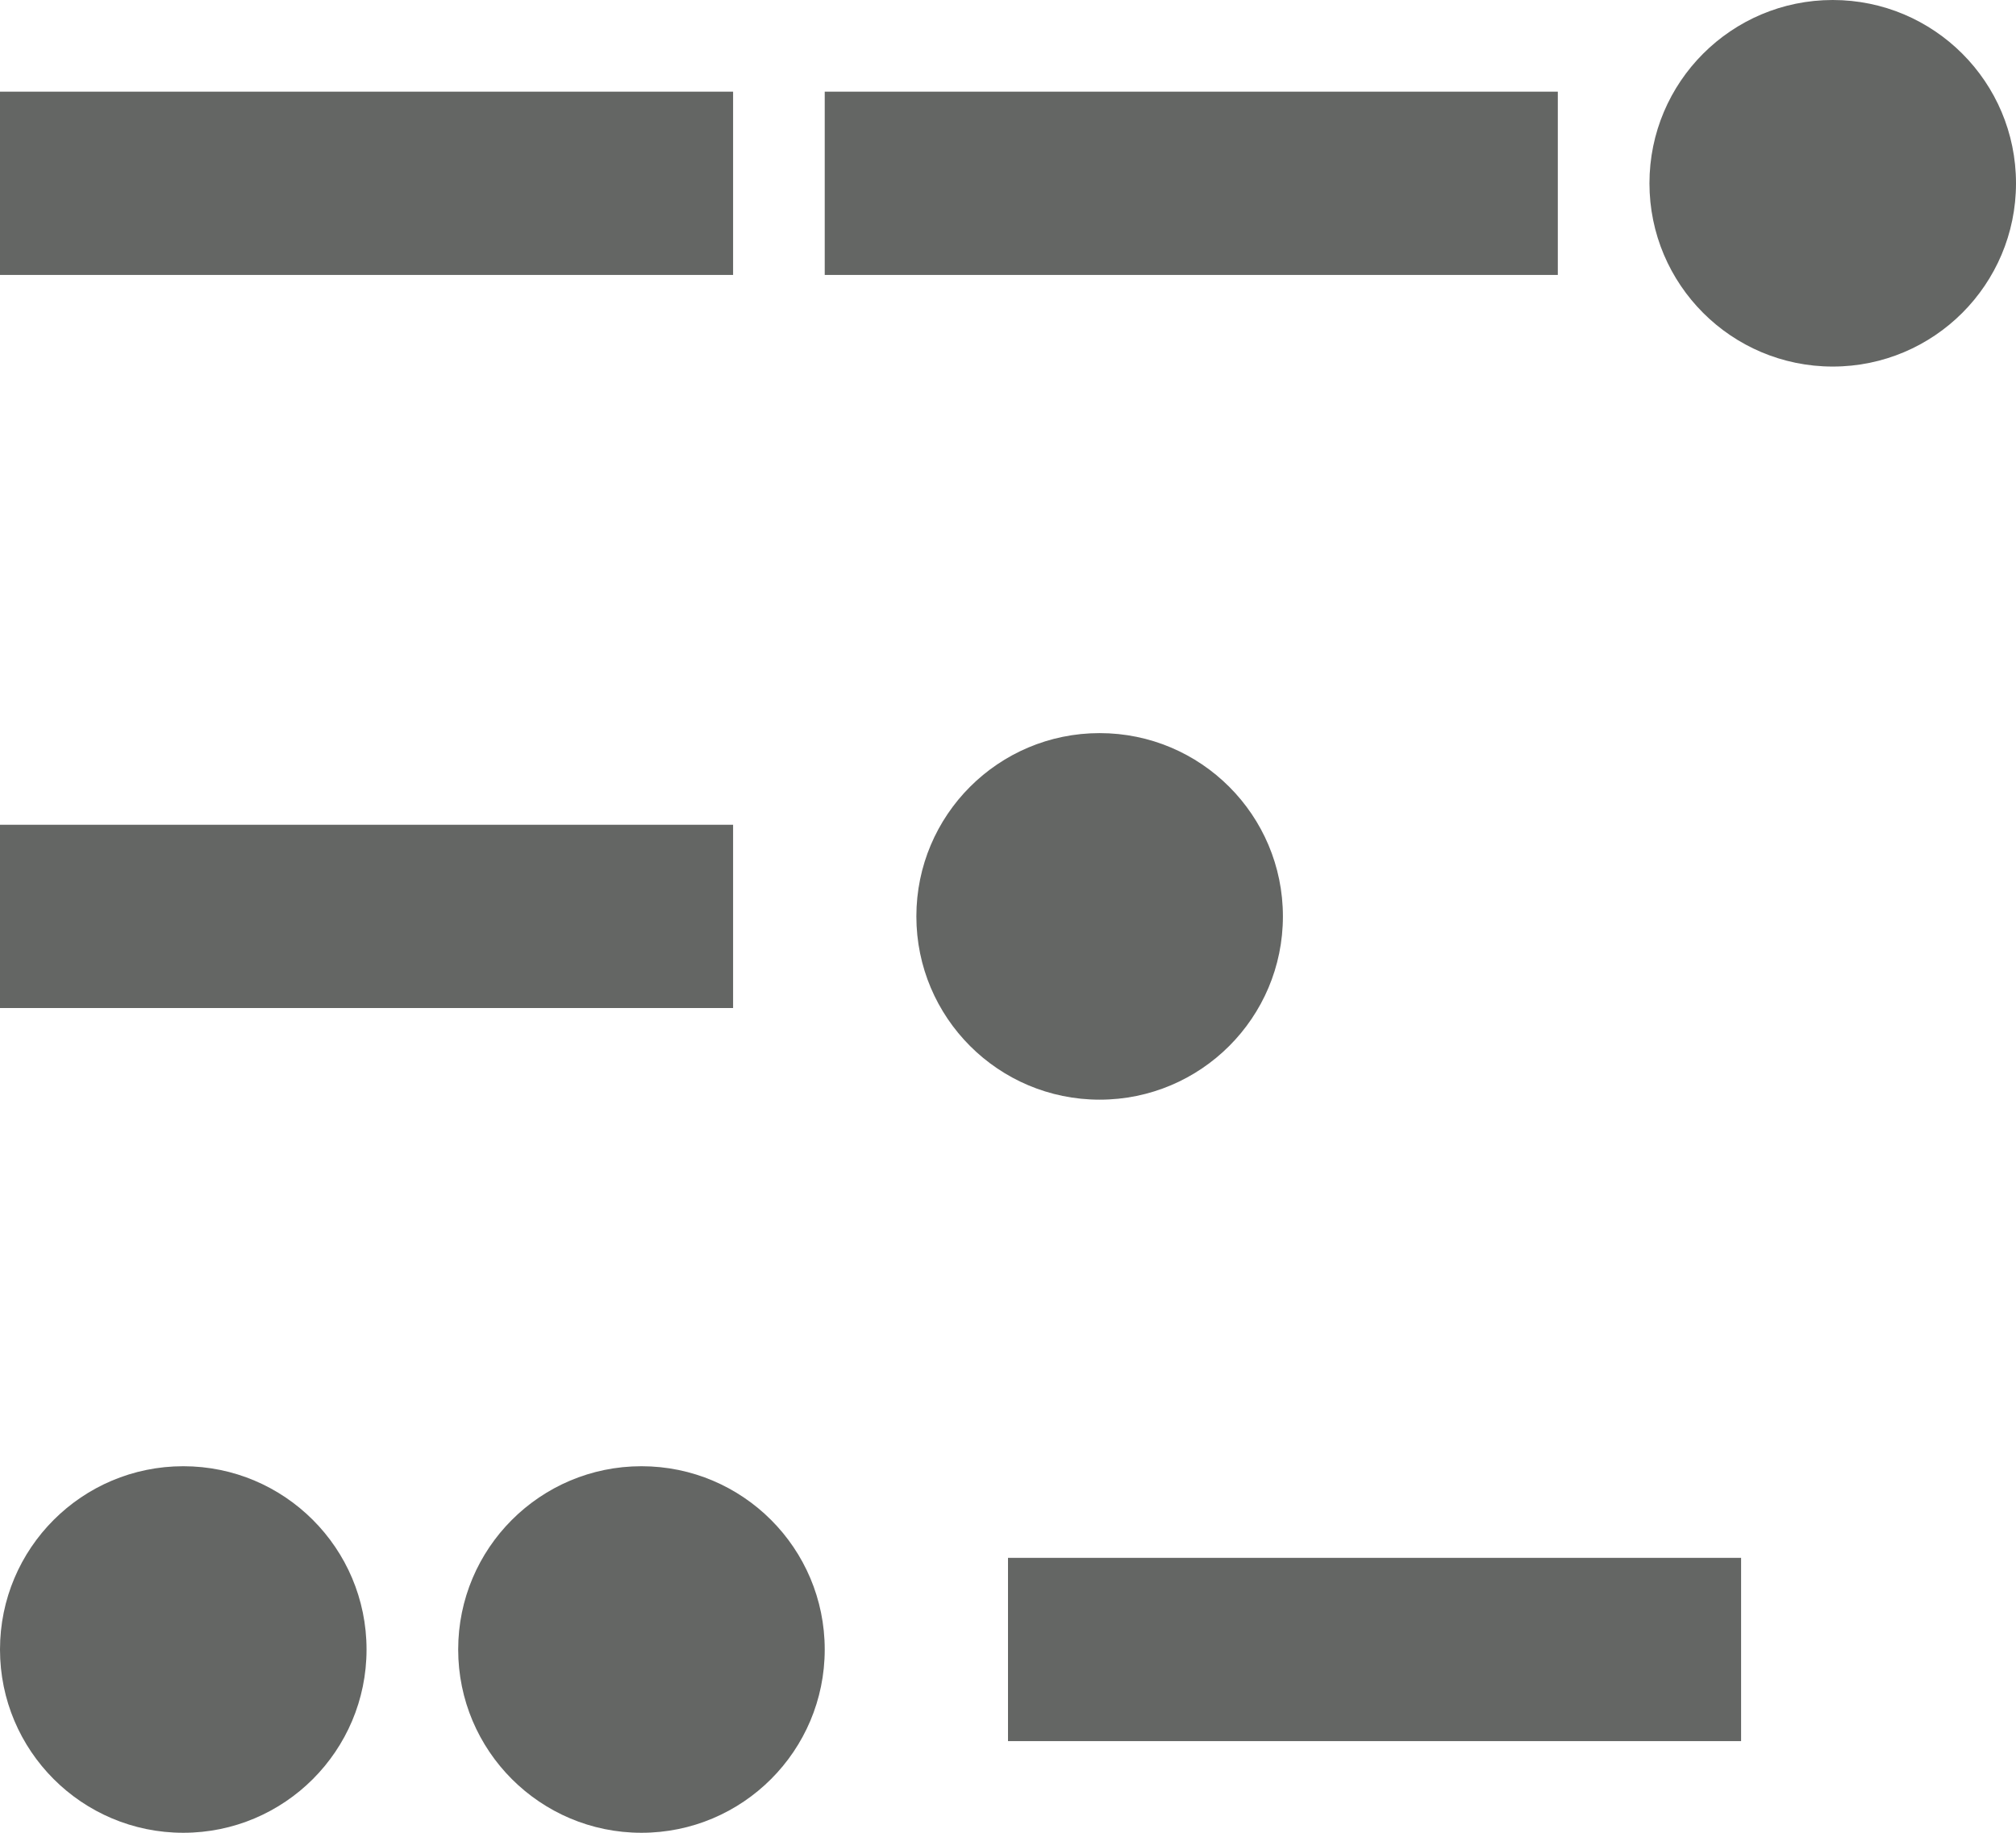
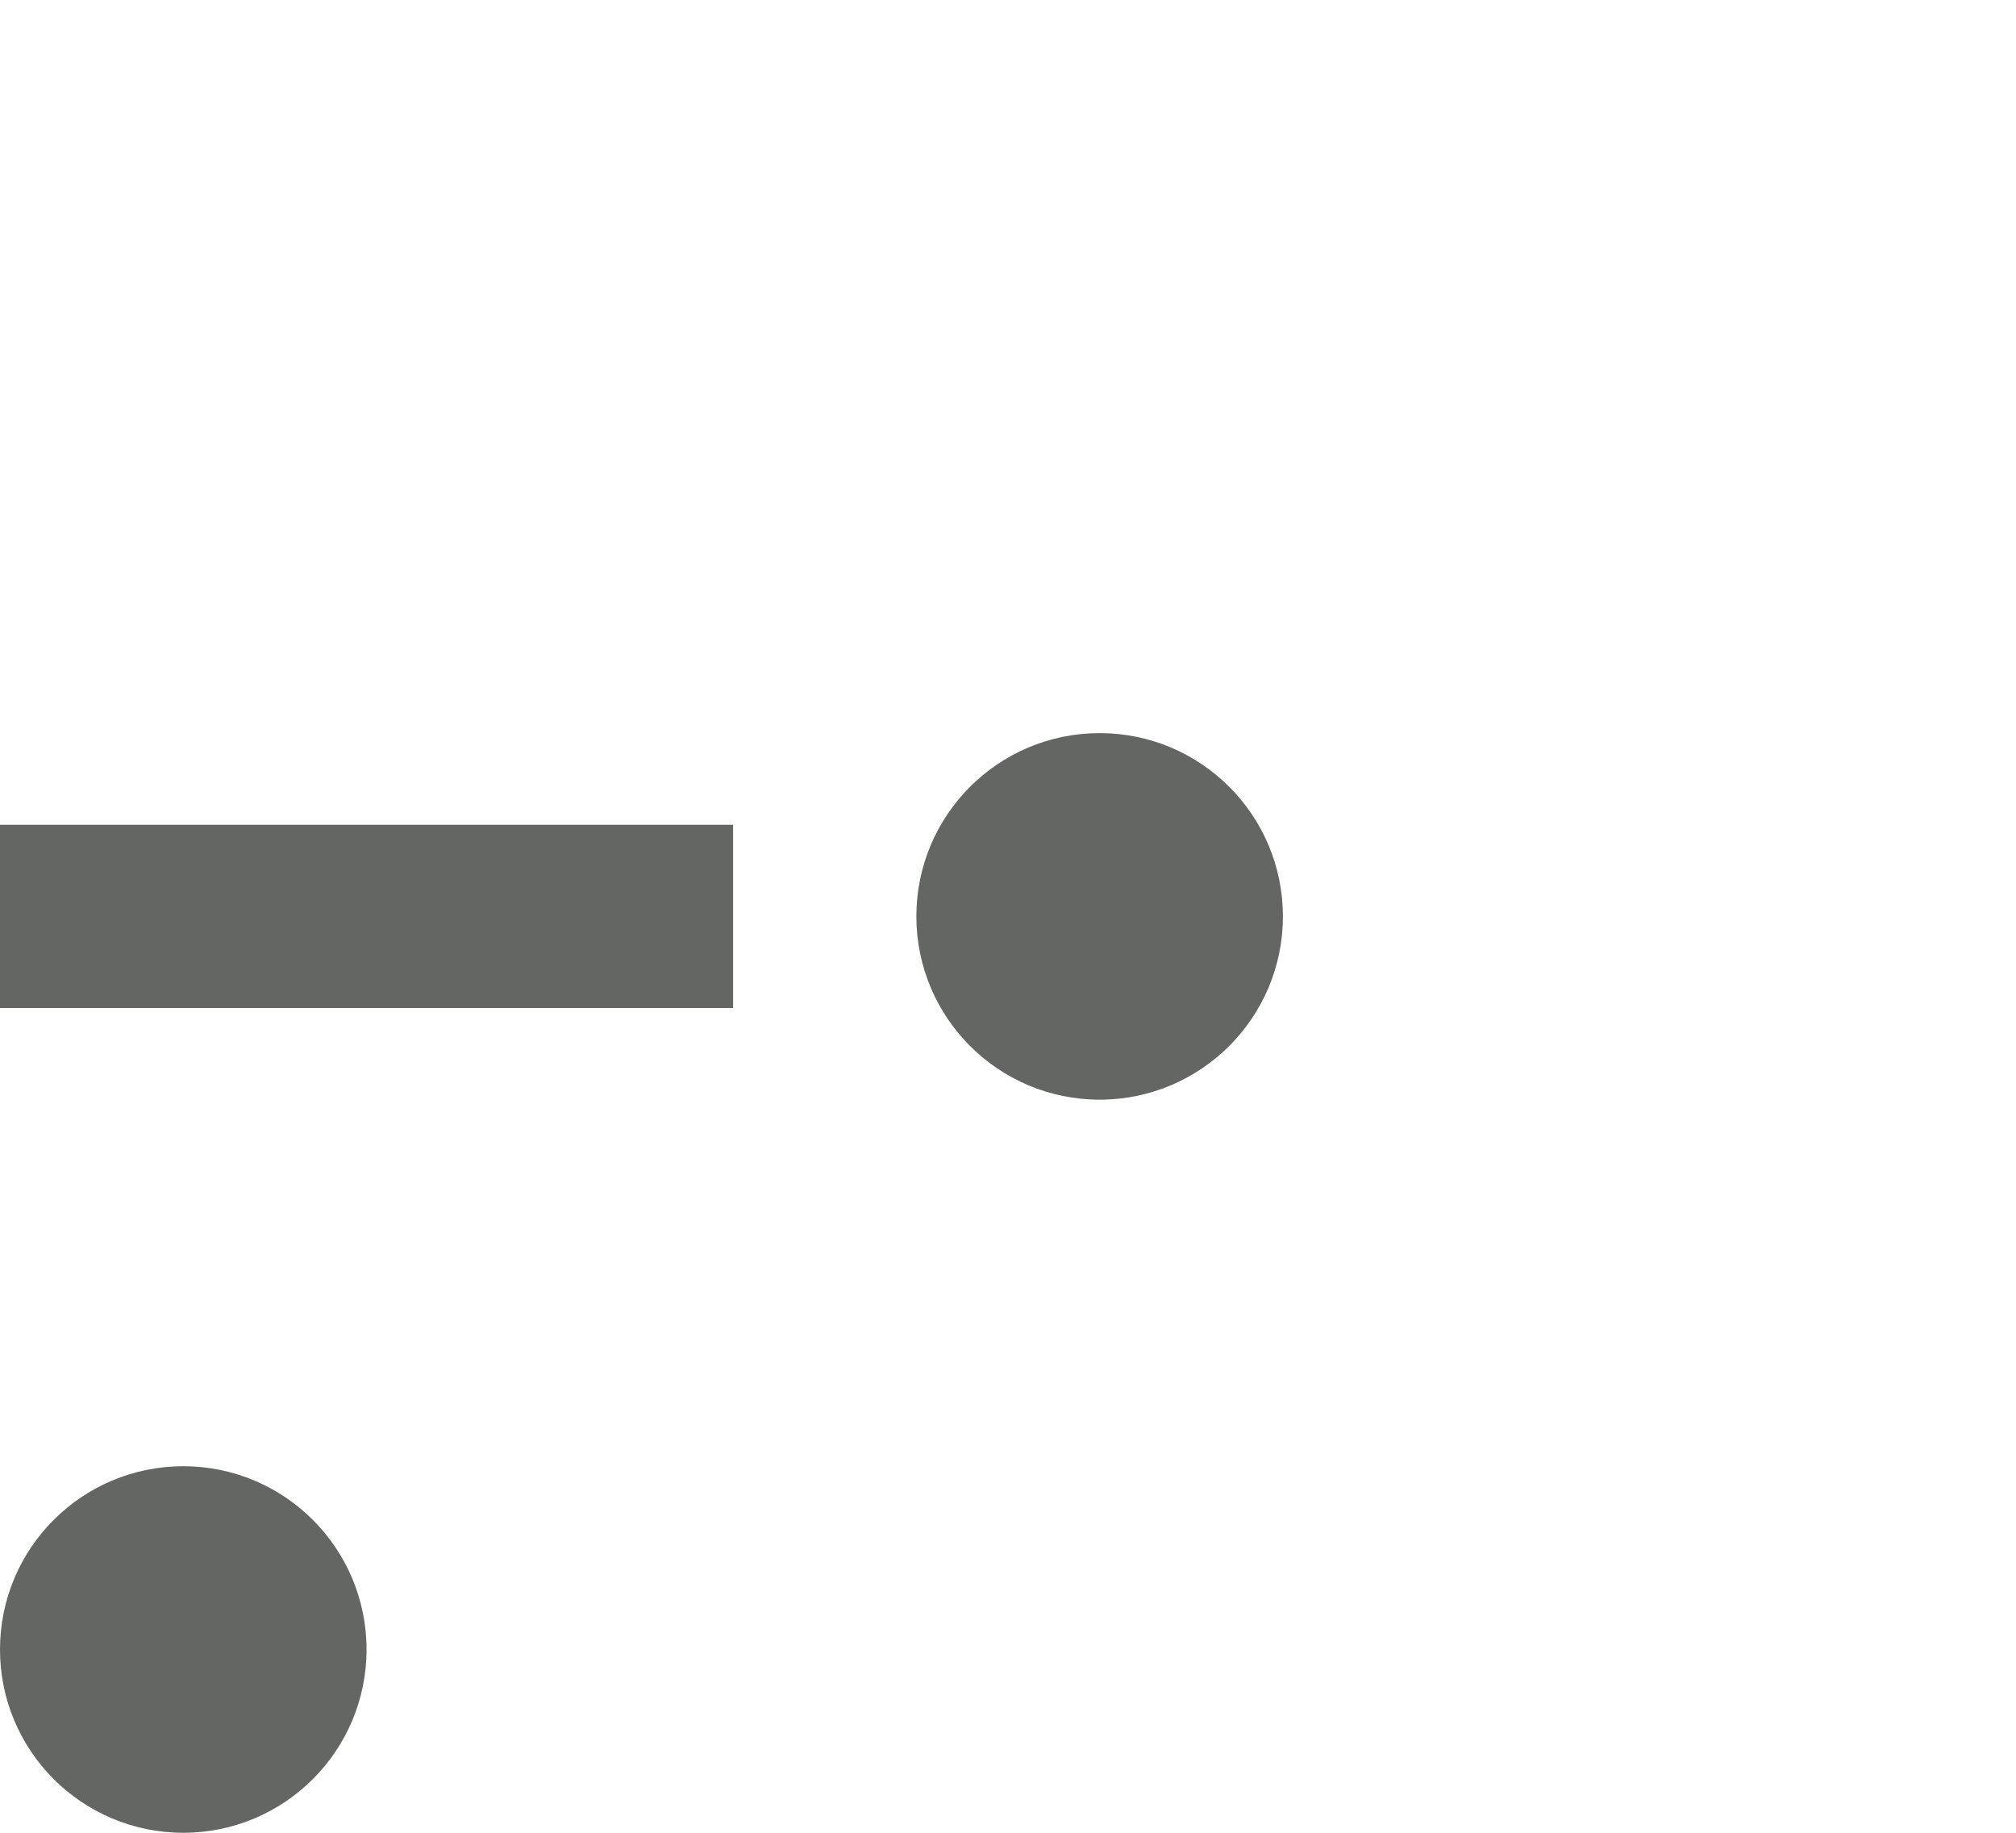
<svg xmlns="http://www.w3.org/2000/svg" width="44" height="40" viewBox="0 0 44 40" fill="none">
-   <circle cx="4" cy="4" r="4" transform="matrix(-1 0 0 1 44 0)" fill="#646664" />
-   <line y1="-2" x2="16" y2="-2" transform="matrix(1 -8.74224e-08 -8.74224e-08 -1 18 2)" stroke="#646664" stroke-width="4" />
-   <line y1="-2" x2="16" y2="-2" transform="matrix(1 -8.74224e-08 -8.74224e-08 -1 0 2)" stroke="#646664" stroke-width="4" />
  <line y1="-2" x2="16" y2="-2" transform="matrix(1 -8.74224e-08 -8.74224e-08 -1 0 18)" stroke="#646664" stroke-width="4" />
  <circle cx="4" cy="4" r="4" transform="matrix(-1 0 0 1 28 16)" fill="#646664" />
-   <line y1="-2" x2="16" y2="-2" transform="matrix(1 -8.74224e-08 -8.74224e-08 -1 22 34)" stroke="#646664" stroke-width="4" />
  <circle cx="4" cy="4" r="4" transform="matrix(-1 0 0 1 8 32)" fill="#646664" />
-   <circle cx="4" cy="4" r="4" transform="matrix(-1 0 0 1 18 32)" fill="#646664" />
</svg>